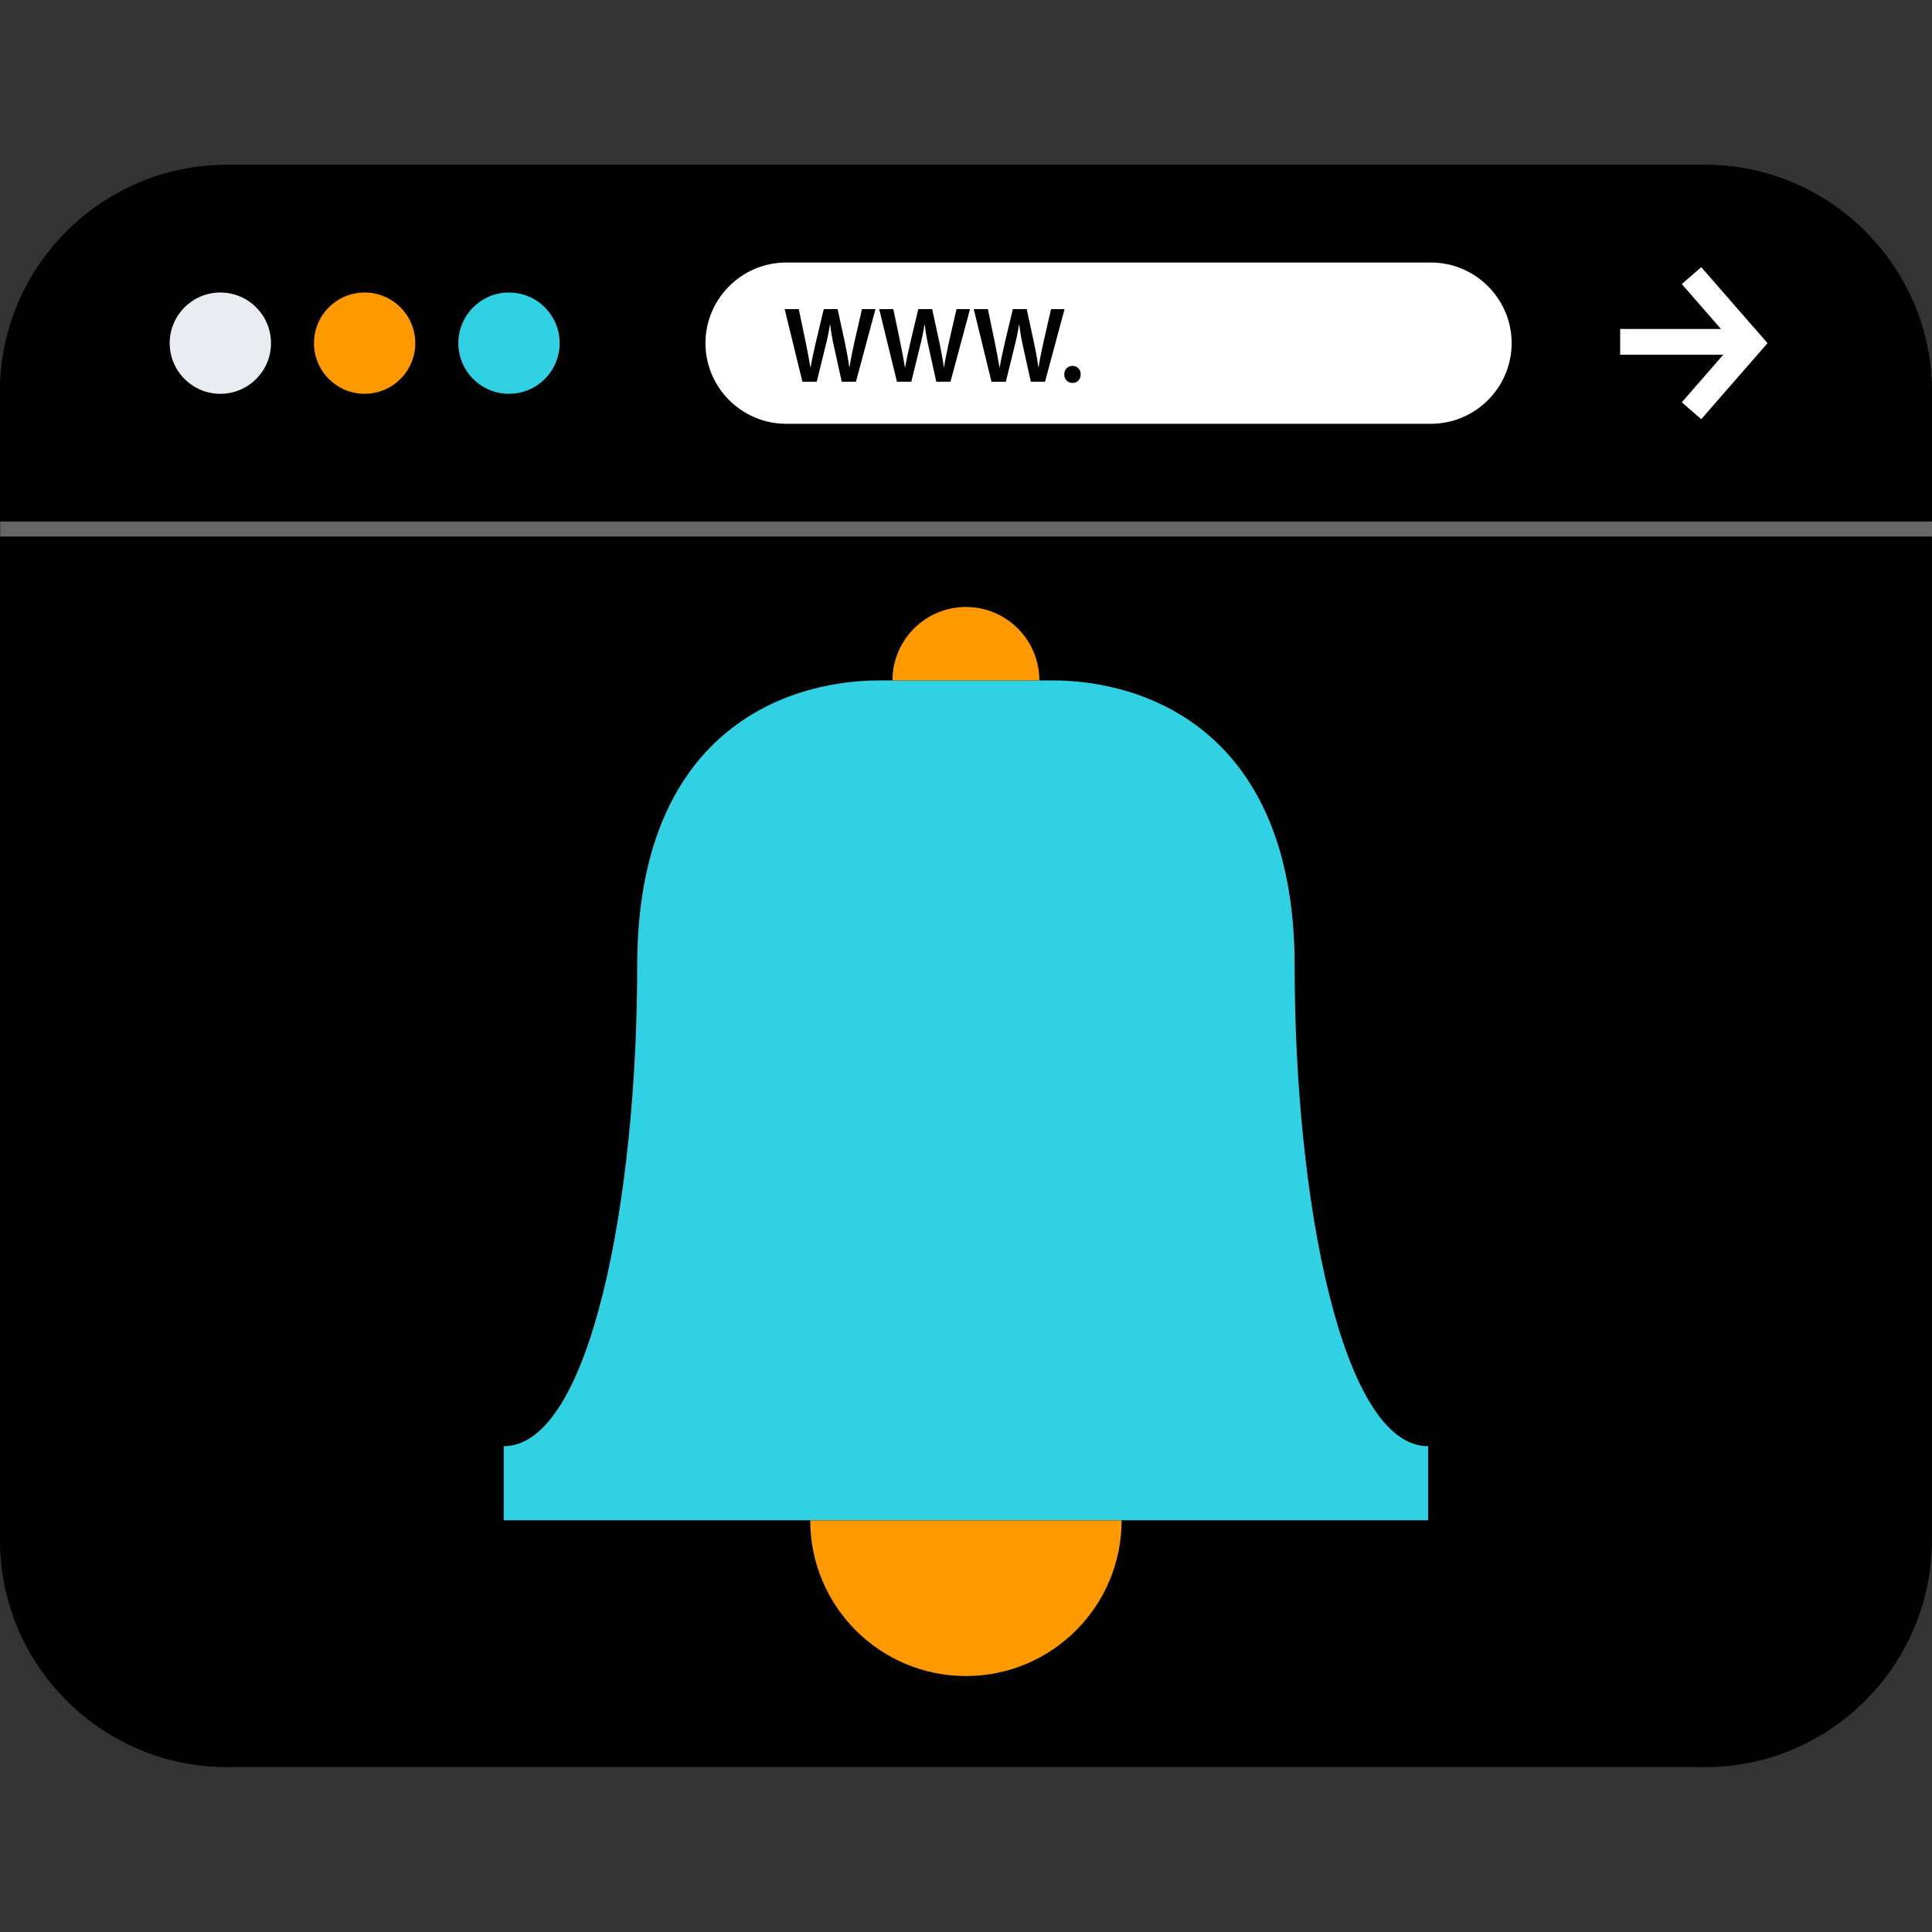
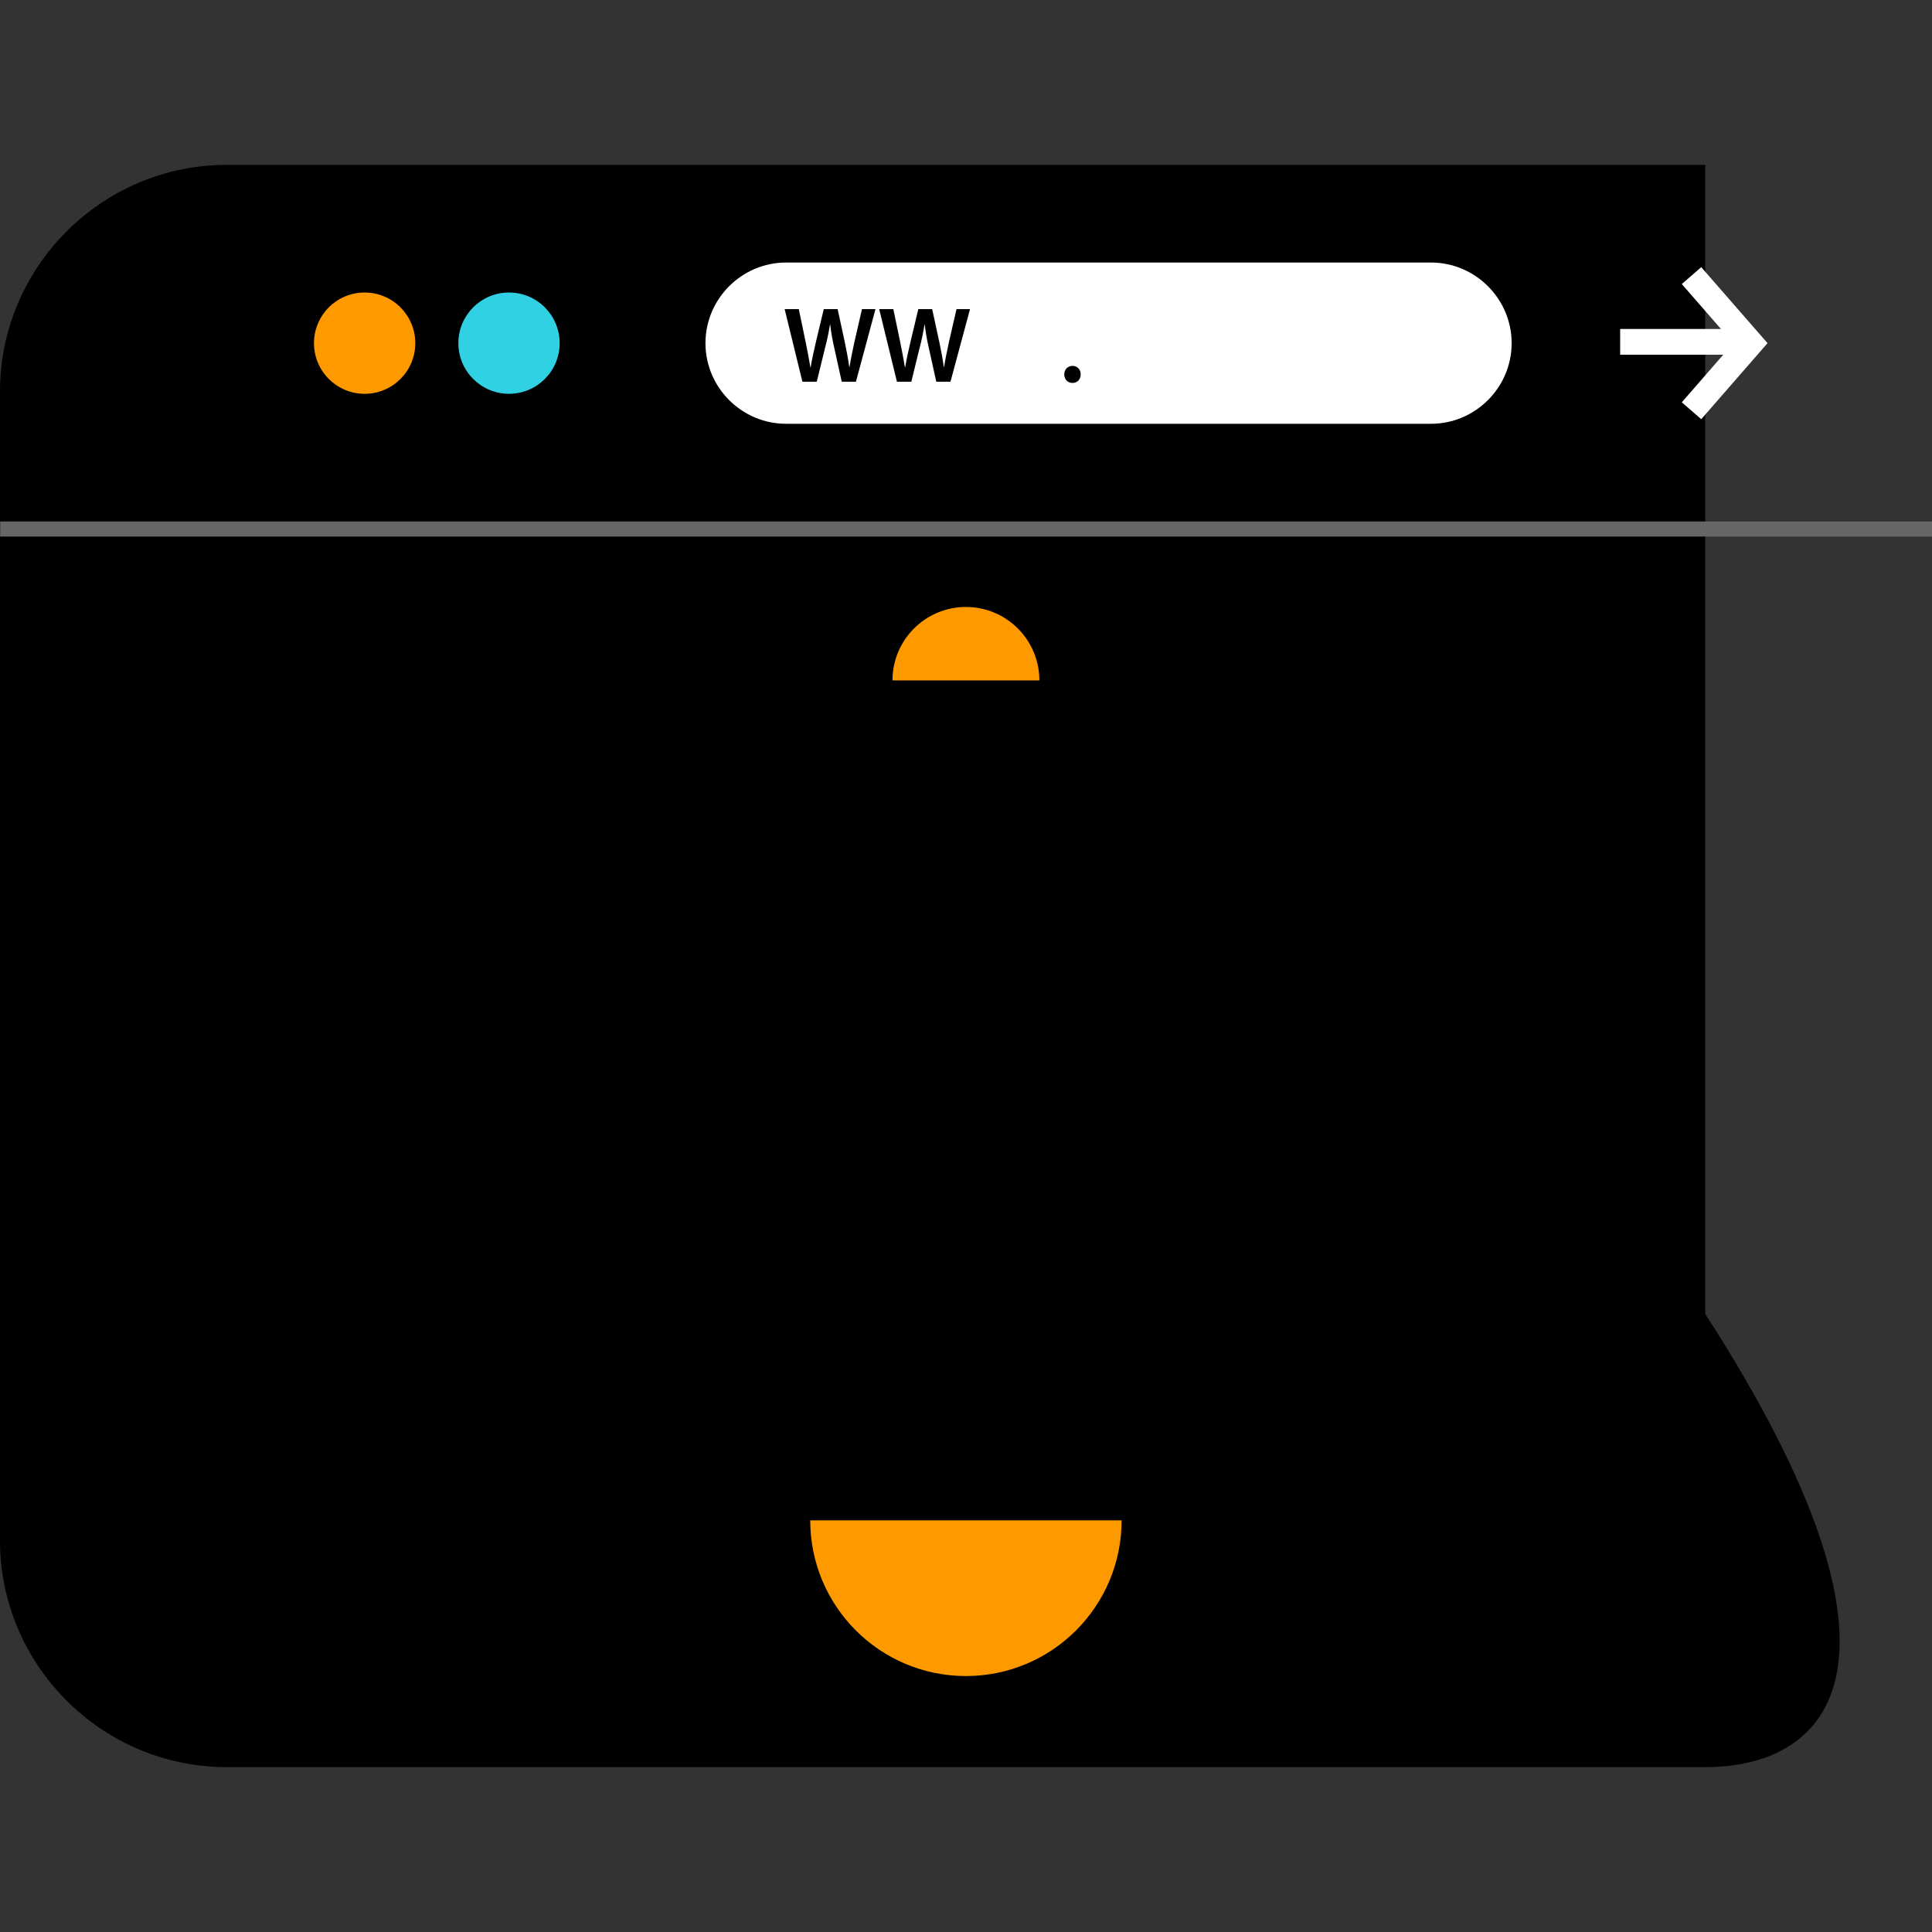
<svg xmlns="http://www.w3.org/2000/svg" version="1.1" id="Layer_1" viewBox="0 0 512.04 512.04" xml:space="preserve">
  <rect x="0" y="0" width="512.04" height="512.04" fill="#333333" stroke="none" />
-   <path d="M451.952,468.34H60.048C27.024,468.34,0,441.316,0,408.292V103.748C0,70.716,27.024,43.7,60.048,43.7h391.896   C484.976,43.692,512,70.716,512,103.748v304.544C512,441.316,484.976,468.34,451.952,468.34z" />
-   <path d="M512,138.204v-34.456c0-33.032-27.024-60.048-60.048-60.048H60.048C27.024,43.692,0,70.716,0,103.748v34.456H512z" />
-   <circle style="fill:#E9EDF1;" cx="58.4" cy="90.948" r="13.424" />
+   <path d="M451.952,468.34H60.048C27.024,468.34,0,441.316,0,408.292V103.748C0,70.716,27.024,43.7,60.048,43.7h391.896   v304.544C512,441.316,484.976,468.34,451.952,468.34z" />
  <circle style="fill:#FF9900;" cx="96.64" cy="90.948" r="13.424" />
  <circle style="fill:#30D1E2;" cx="134.904" cy="90.948" r="13.424" />
  <g>
    <rect x="429.392" y="87.188" style="fill:#FFFFFF;" width="30.4" height="6.824" />
    <polygon style="fill:#FFFFFF;" points="450.88,111.1 445.728,106.62 459.384,90.948 445.728,75.284 450.88,70.804 468.448,90.948      " />
    <path style="fill:#FFFFFF;" d="M379.264,112.316H208.336c-11.752,0-21.368-9.616-21.368-21.368l0,0    c0-11.752,9.616-21.368,21.368-21.368h170.928c11.752,0,21.368,9.616,21.368,21.368l0,0    C400.632,102.7,391.016,112.316,379.264,112.316z" />
  </g>
  <path d="M212.664,101.172l-4.704-19.24h3.744l1.824,8.736c0.48,2.344,0.936,4.8,1.256,6.704h0.056c0.32-2.024,0.856-4.304,1.4-6.736   l2.08-8.704H222l1.92,8.856c0.48,2.28,0.88,4.424,1.16,6.504h0.064c0.336-2.12,0.8-4.304,1.304-6.656l2-8.704h3.576l-5.176,19.24   h-3.76l-2-9.056c-0.496-2.184-0.824-4.016-1.056-6.104h-0.064c-0.336,2.056-0.704,3.92-1.28,6.104l-2.224,9.056H212.664z" />
  <path d="M237.72,101.172l-4.704-19.24h3.744l1.824,8.736c0.48,2.344,0.936,4.8,1.256,6.704h0.056c0.32-2.024,0.856-4.304,1.4-6.736   l2.08-8.704h3.68l1.92,8.856c0.48,2.28,0.88,4.424,1.16,6.504h0.064c0.336-2.12,0.8-4.304,1.304-6.656l2-8.704h3.576l-5.176,19.24   h-3.76l-2-9.056c-0.496-2.184-0.824-4.016-1.056-6.104h-0.064c-0.336,2.056-0.704,3.92-1.28,6.104l-2.224,9.056H237.72z" />
-   <path d="M262.776,101.172l-4.704-19.24h3.744l1.824,8.736c0.48,2.344,0.936,4.8,1.256,6.704h0.056c0.32-2.024,0.856-4.304,1.4-6.736   l2.08-8.704h3.68l1.92,8.856c0.48,2.28,0.88,4.424,1.16,6.504h0.064c0.336-2.12,0.8-4.304,1.304-6.656l2-8.704h3.576l-5.176,19.24   h-3.76l-2-9.048c-0.496-2.184-0.824-4.016-1.056-6.104h-0.064c-0.336,2.056-0.704,3.92-1.28,6.104l-2.224,9.056h-3.8V101.172z" />
  <path d="M282.064,99.228c0-1.304,0.92-2.256,2.176-2.256c1.28,0,2.176,0.92,2.176,2.256c0,1.296-0.864,2.264-2.176,2.264   C282.96,101.492,282.064,100.524,282.064,99.228z" />
-   <path style="fill:#30D1E2;" d="M343.12,255.94c0-61.84-39.096-75.608-64.192-75.608c-9.824,0-22.928,0-22.928,0s-13.104,0-22.928,0   c-25.096,0-64.192,13.768-64.192,75.608s-12.448,127.344-35.376,127.344v19.648H256h122.496v-19.648   C355.568,383.284,343.12,317.78,343.12,255.94z" />
  <g>
    <path style="fill:#FF9900;" d="M214.736,402.94c0,22.792,18.48,41.264,41.264,41.264s41.264-18.48,41.264-41.264H214.736z" />
    <path style="fill:#FF9900;" d="M275.464,180.332c0-10.752-8.712-19.464-19.464-19.464s-19.464,8.712-19.464,19.464H275.464z" />
  </g>
  <rect x="0.04" y="138.204" style="fill:#666666;" width="512" height="4" />
</svg>